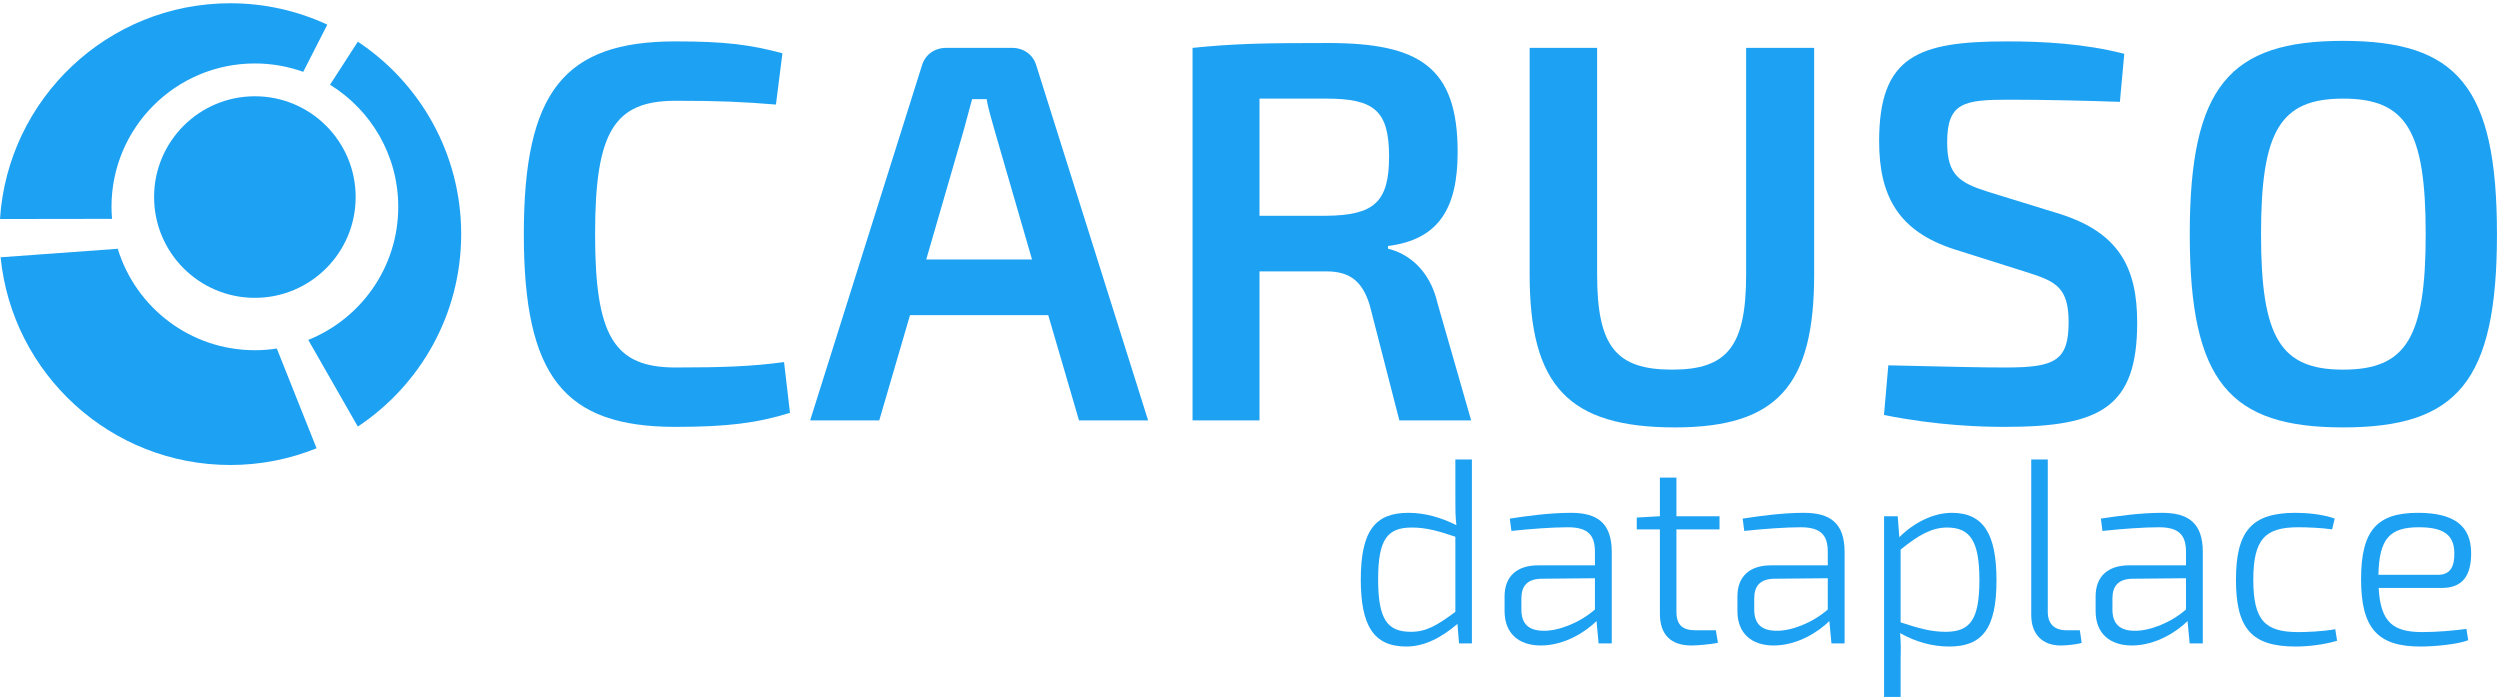
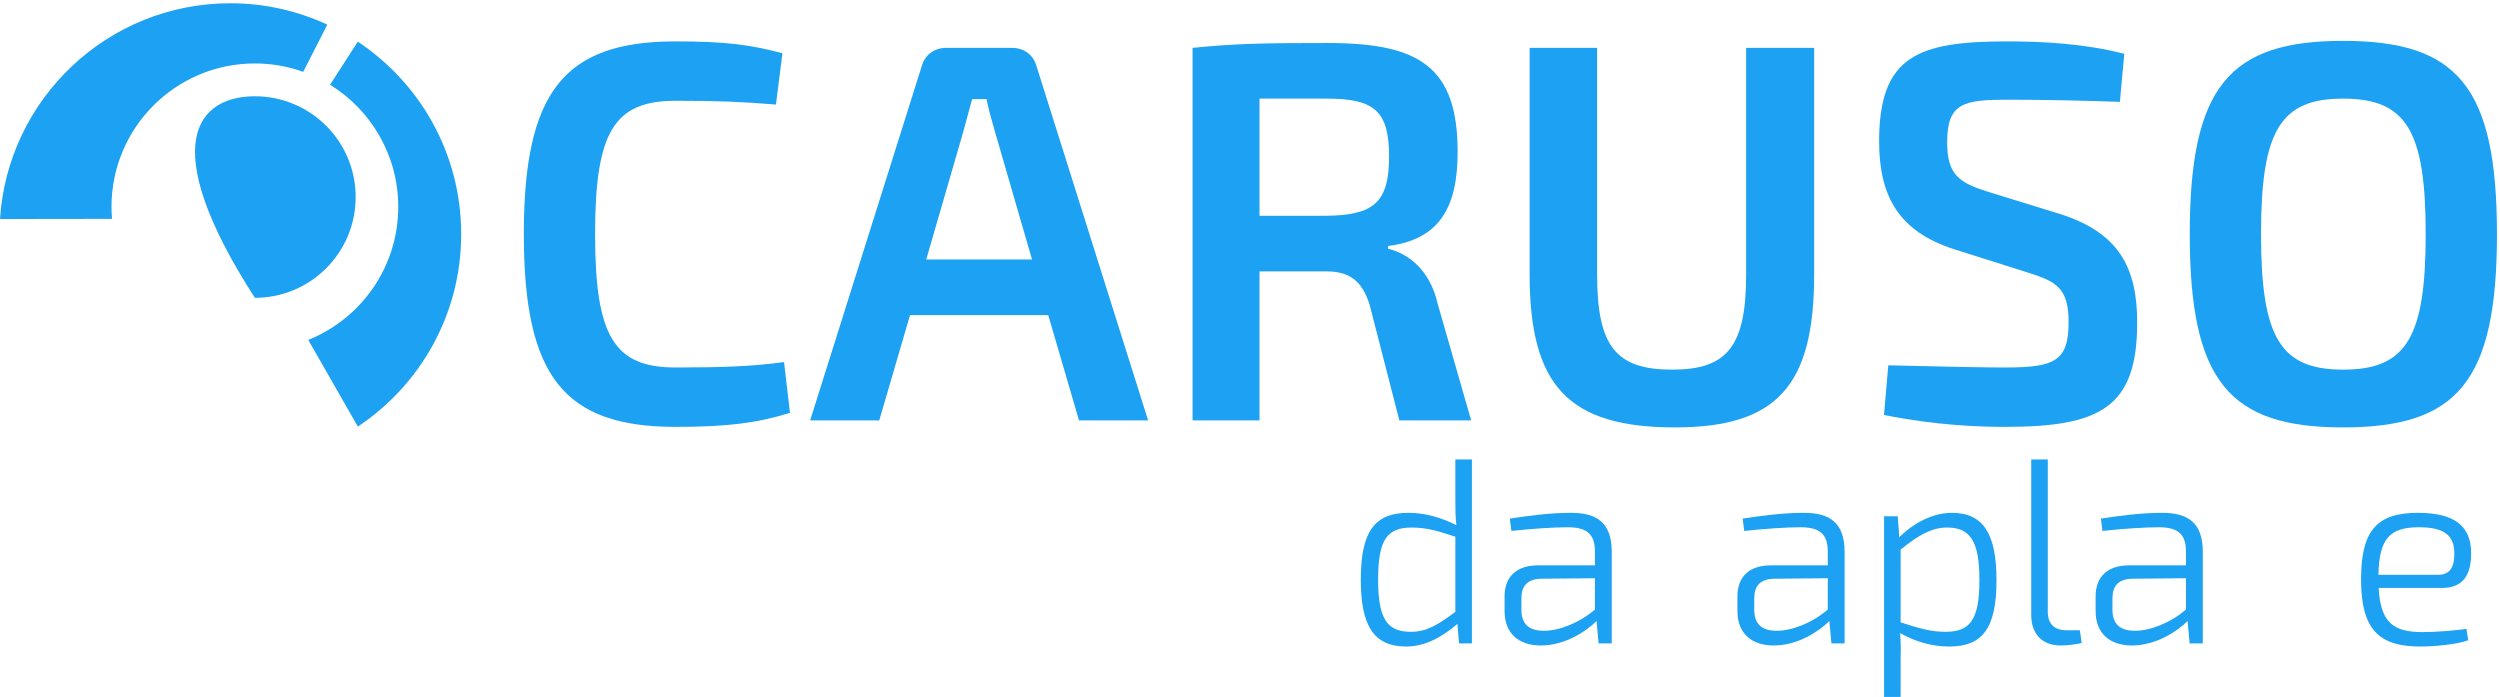
<svg xmlns="http://www.w3.org/2000/svg" width="100%" height="100%" viewBox="0 0 2825 788" xml:space="preserve" style="fill-rule:evenodd;clip-rule:evenodd;stroke-linejoin:round;stroke-miterlimit:1.414;">
  <g transform="matrix(4.167,0,0,4.167,0,0)">
    <path d="M382.624,171.333C386.684,171.333 389.604,169.692 394.662,165.921L394.662,145.551C390.03,143.979 386.753,143.057 382.835,143.057C376.212,143.057 373.718,146.258 373.718,157.087C373.718,167.986 376.212,171.333 382.624,171.333ZM399.148,174.471L395.659,174.471L395.23,169.193C391.028,172.759 386.469,175.324 381.342,175.324C372.435,175.324 369.017,169.552 369.017,157.158C369.017,143.835 373.007,139.067 381.91,139.067C386.327,139.067 390.672,140.273 394.946,142.414C394.662,140.064 394.662,138.138 394.662,135.644L394.662,124.601L399.148,124.601L399.148,174.471Z" style="fill:rgb(29,161,242);fill-rule:nonzero;" />
    <path d="M432.514,165.278L432.514,156.803L417.767,156.943C414.133,157.087 412.567,158.938 412.567,162.291L412.567,165.278C412.567,169.193 414.562,171.048 418.622,171.048C422.61,171.119 428.381,168.915 432.514,165.278ZM437.073,149.681L437.073,174.471L433.509,174.471L432.94,168.416C430.09,171.263 424.321,175.04 417.84,175.04C411.853,175.04 408.008,171.762 408.008,165.707L408.008,161.716C408.008,156.375 411.285,153.312 417.054,153.312L432.514,153.312L432.514,149.681C432.514,145.331 430.875,142.982 425.177,142.982C421.044,142.982 415.131,143.411 409.861,143.979L409.432,140.632C414.133,139.92 420.188,139.067 426.029,139.067C433.082,139.067 437.073,141.769 437.073,149.681Z" style="fill:rgb(29,161,242);fill-rule:nonzero;" />
-     <path d="M454.613,165.921C454.613,169.413 456.252,170.91 459.671,170.91L465.3,170.91L465.868,174.326C463.731,174.75 460.17,175.04 458.673,175.04C452.975,175.04 450.127,171.977 450.127,166.42L450.127,143.556L443.856,143.556L443.856,140.348L450.127,139.995L450.127,129.519L454.613,129.519L454.613,139.995L466.295,139.995L466.295,143.556L454.613,143.556L454.613,165.921Z" style="fill:rgb(29,161,242);fill-rule:nonzero;" />
    <path d="M495.655,165.278L495.655,156.803L480.909,156.943C477.275,157.087 475.709,158.938 475.709,162.291L475.709,165.278C475.709,169.193 477.704,171.048 481.765,171.048C485.752,171.119 491.523,168.915 495.655,165.278ZM500.215,149.681L500.215,174.471L496.65,174.471L496.082,168.416C493.231,171.263 487.463,175.04 480.981,175.04C474.995,175.04 471.15,171.762 471.15,165.707L471.15,161.716C471.15,156.375 474.427,153.312 480.195,153.312L495.655,153.312L495.655,149.681C495.655,145.331 494.018,142.982 488.318,142.982C484.185,142.982 478.272,143.411 473.003,143.979L472.574,140.632C477.275,139.92 483.33,139.067 489.171,139.067C496.225,139.067 500.215,141.769 500.215,149.681Z" style="fill:rgb(29,161,242);fill-rule:nonzero;" />
    <path d="M536.773,157.302C536.773,146.757 534.282,143.057 528.013,143.057C524.025,143.057 520.464,144.908 515.406,149.037L515.406,168.769C520.177,170.336 523.596,171.333 527.586,171.333C534.21,171.333 536.773,168.126 536.773,157.302ZM541.405,157.372C541.405,170.55 537.487,175.324 528.584,175.324C524.025,175.324 519.607,174.111 515.263,171.687C515.476,174.111 515.476,176.037 515.406,178.531L515.406,189.001L510.917,189.001L510.917,139.995L514.623,139.995L515.049,145.69C519.182,141.561 524.451,139.067 529.294,139.067C537.986,139.067 541.405,144.977 541.405,157.372Z" style="fill:rgb(29,161,242);fill-rule:nonzero;" />
    <path d="M555.314,165.921C555.314,169.193 557.096,170.91 560.372,170.91L564.006,170.91L564.505,174.326C563.365,174.75 560.372,175.04 558.807,175.04C553.963,175.04 550.828,172.116 550.828,166.774L550.828,124.601L555.314,124.601L555.314,165.921Z" style="fill:rgb(29,161,242);fill-rule:nonzero;" />
    <path d="M592.793,165.278L592.793,156.803L578.046,156.943C574.412,157.087 572.846,158.938 572.846,162.291L572.846,165.278C572.846,169.193 574.842,171.048 578.901,171.048C582.889,171.119 588.66,168.915 592.793,165.278ZM597.352,149.681L597.352,174.471L593.788,174.471L593.22,168.416C590.368,171.263 584.601,175.04 578.118,175.04C572.133,175.04 568.287,171.762 568.287,165.707L568.287,161.716C568.287,156.375 571.564,153.312 577.336,153.312L592.793,153.312L592.793,149.681C592.793,145.331 591.154,142.982 585.456,142.982C581.323,142.982 575.41,143.411 570.141,143.979L569.711,140.632C574.412,139.92 580.468,139.067 586.309,139.067C593.361,139.067 597.352,141.769 597.352,149.681Z" style="fill:rgb(29,161,242);fill-rule:nonzero;" />
-     <path d="M633.128,140.632L632.417,143.556C629.566,143.127 625.648,142.982 623.227,142.982C614.251,142.982 611.047,146.189 611.047,157.233C611.047,168.27 614.251,171.409 623.227,171.409C625.292,171.409 629.924,171.263 633.27,170.62L633.768,173.752C630.422,174.75 626.289,175.324 622.514,175.324C610.69,175.324 606.346,170.55 606.346,157.233C606.346,143.91 610.69,139.067 622.514,139.067C625.364,139.067 629.851,139.42 633.128,140.632Z" style="fill:rgb(29,161,242);fill-rule:nonzero;" />
    <path d="M644.975,155.876L661.145,155.876C664.707,155.876 665.629,153.312 665.56,149.89C665.49,145.052 662.643,142.982 655.943,142.982C647.968,142.982 645.189,146.12 644.975,155.876ZM668.837,170.55L669.336,173.613C666.418,174.75 660.218,175.324 656.303,175.324C644.76,175.324 640.27,170.336 640.27,157.087C640.27,143.626 644.76,139.067 655.728,139.067C665.629,139.067 670.049,142.698 670.118,149.82C670.188,156.014 667.839,159.437 662.213,159.437L645.044,159.437C645.543,168.844 649.035,171.409 656.94,171.409C661.001,171.409 665.56,170.979 668.837,170.55Z" style="fill:rgb(29,161,242);fill-rule:nonzero;" />
-     <path d="M96.447,53.438C96.447,68.532 84.21,80.767 69.116,80.767C54.023,80.767 41.786,68.532 41.786,53.438C41.786,38.343 54.023,26.106 69.116,26.106C84.21,26.106 96.447,38.343 96.447,53.438Z" style="fill:rgb(29,161,242);fill-rule:nonzero;" />
+     <path d="M96.447,53.438C96.447,68.532 84.21,80.767 69.116,80.767C41.786,38.343 54.023,26.106 69.116,26.106C84.21,26.106 96.447,38.343 96.447,53.438Z" style="fill:rgb(29,161,242);fill-rule:nonzero;" />
    <path d="M212.177,14.441L210.418,28.354C201.346,27.621 195.344,27.328 183.19,27.328C166.501,27.328 161.375,35.822 161.375,63.491C161.375,91.16 166.501,99.654 183.19,99.654C196.071,99.654 203.981,99.362 212.618,98.188L214.227,111.951C205.298,114.734 197.097,115.759 183.19,115.759C152.881,115.759 142.051,101.996 142.051,63.491C142.051,24.986 152.881,11.223 183.19,11.223C196.662,11.223 203.397,12.105 212.177,14.441Z" style="fill:rgb(29,161,242);fill-rule:nonzero;" />
    <path d="M269.762,35.53C269.029,32.747 268.003,29.671 267.568,26.887L263.617,26.887L261.273,35.53L251.171,70.37L279.865,70.37L269.762,35.53ZM246.778,85.45L238.433,114.001L219.693,114.001L249.997,17.809C250.879,14.74 253.514,12.981 256.588,12.981L274.447,12.981C277.522,12.981 280.157,14.74 281.039,17.809L311.343,114.001L292.603,114.001L284.258,85.45L246.778,85.45Z" style="fill:rgb(29,161,242);fill-rule:nonzero;" />
    <path d="M359.707,58.514C372.588,58.365 376.688,54.855 376.688,42.409C376.688,29.963 372.588,26.744 359.707,26.744L341.551,26.744L341.551,58.514L359.707,58.514ZM379.473,114.001L371.42,82.672C369.369,76.08 365.852,73.594 359.707,73.594L341.551,73.594L341.551,114.001L323.395,114.001L323.395,12.981C334.965,11.807 342.868,11.664 360.148,11.664C385.033,11.664 395.28,18.251 395.28,41.234C395.28,56.314 390.303,64.958 376.396,66.71L376.396,67.443C381.374,68.617 387.668,72.712 389.868,82.38L398.945,114.001L379.473,114.001Z" style="fill:rgb(29,161,242);fill-rule:nonzero;" />
    <path d="M491.961,74.471C491.961,104.63 481.857,115.902 454.188,115.902C425.345,115.902 414.807,104.63 414.807,74.471L414.807,12.981L433.105,12.981L433.105,74.471C433.105,93.944 438.231,100.238 453.455,100.238C468.387,100.238 473.513,93.944 473.513,74.471L473.513,12.981L491.961,12.981L491.961,74.471Z" style="fill:rgb(29,161,242);fill-rule:nonzero;" />
    <path d="M576.053,14.59L574.872,27.621C566.533,27.328 554.821,27.036 544.867,27.036C532.564,27.036 528.028,27.77 528.028,38.6C528.028,47.535 531.395,49.585 539.3,52.071L558.772,58.073C574.729,63.199 579.558,72.712 579.558,87.501C579.558,110.49 569.603,115.759 543.692,115.759C537.541,115.759 525.536,115.467 510.897,112.535L512.07,99.07C531.247,99.505 537.106,99.654 544.134,99.654C557.307,99.654 560.966,97.752 560.966,87.357C560.966,78.13 557.599,76.372 550.279,74.029L529.93,67.592C514.998,62.758 509.58,53.388 509.58,38.308C509.58,15.175 520.117,11.223 544.276,11.223C553.938,11.223 565.216,11.807 576.053,14.59Z" style="fill:rgb(29,161,242);fill-rule:nonzero;" />
    <path d="M613.14,63.491C613.14,91.601 618.408,100.238 635.396,100.238C652.526,100.238 657.796,91.601 657.796,63.491C657.796,35.381 652.526,26.744 635.396,26.744C618.408,26.744 613.14,35.381 613.14,63.491ZM677.12,63.491C677.12,103.605 666.284,115.902 635.396,115.902C604.651,115.902 593.815,103.605 593.815,63.491C593.815,23.376 604.651,11.08 635.396,11.08C666.284,11.08 677.12,23.376 677.12,63.491Z" style="fill:rgb(29,161,242);fill-rule:nonzero;" />
    <path d="M97.035,11.305L89.499,22.979C100.597,29.825 107.997,42.092 107.997,56.088C107.997,72.443 97.895,86.431 83.593,92.174L97.035,115.677C113.924,104.463 125.063,85.282 125.063,63.491C125.063,41.699 113.924,22.517 97.035,11.305Z" style="fill:rgb(29,161,242);fill-rule:nonzero;" />
-     <path d="M75.067,94.517C73.126,94.815 71.14,94.971 69.117,94.971C51.6,94.971 36.795,83.387 31.931,67.463L0.165,69.769C3.316,101.396 30.001,126.096 62.457,126.096C70.729,126.096 78.617,124.477 85.847,121.562L75.067,94.517Z" style="fill:rgb(29,161,242);fill-rule:nonzero;" />
    <path d="M62.457,0.885C29.259,0.885 2.113,26.73 0,59.393L30.381,59.35C30.292,58.274 30.235,57.189 30.235,56.089C30.235,34.616 47.643,17.208 69.116,17.208C73.718,17.208 78.13,18.013 82.227,19.48L88.76,6.68C80.762,2.97 71.854,0.885 62.457,0.885Z" style="fill:rgb(29,161,242);fill-rule:nonzero;" />
  </g>
</svg>